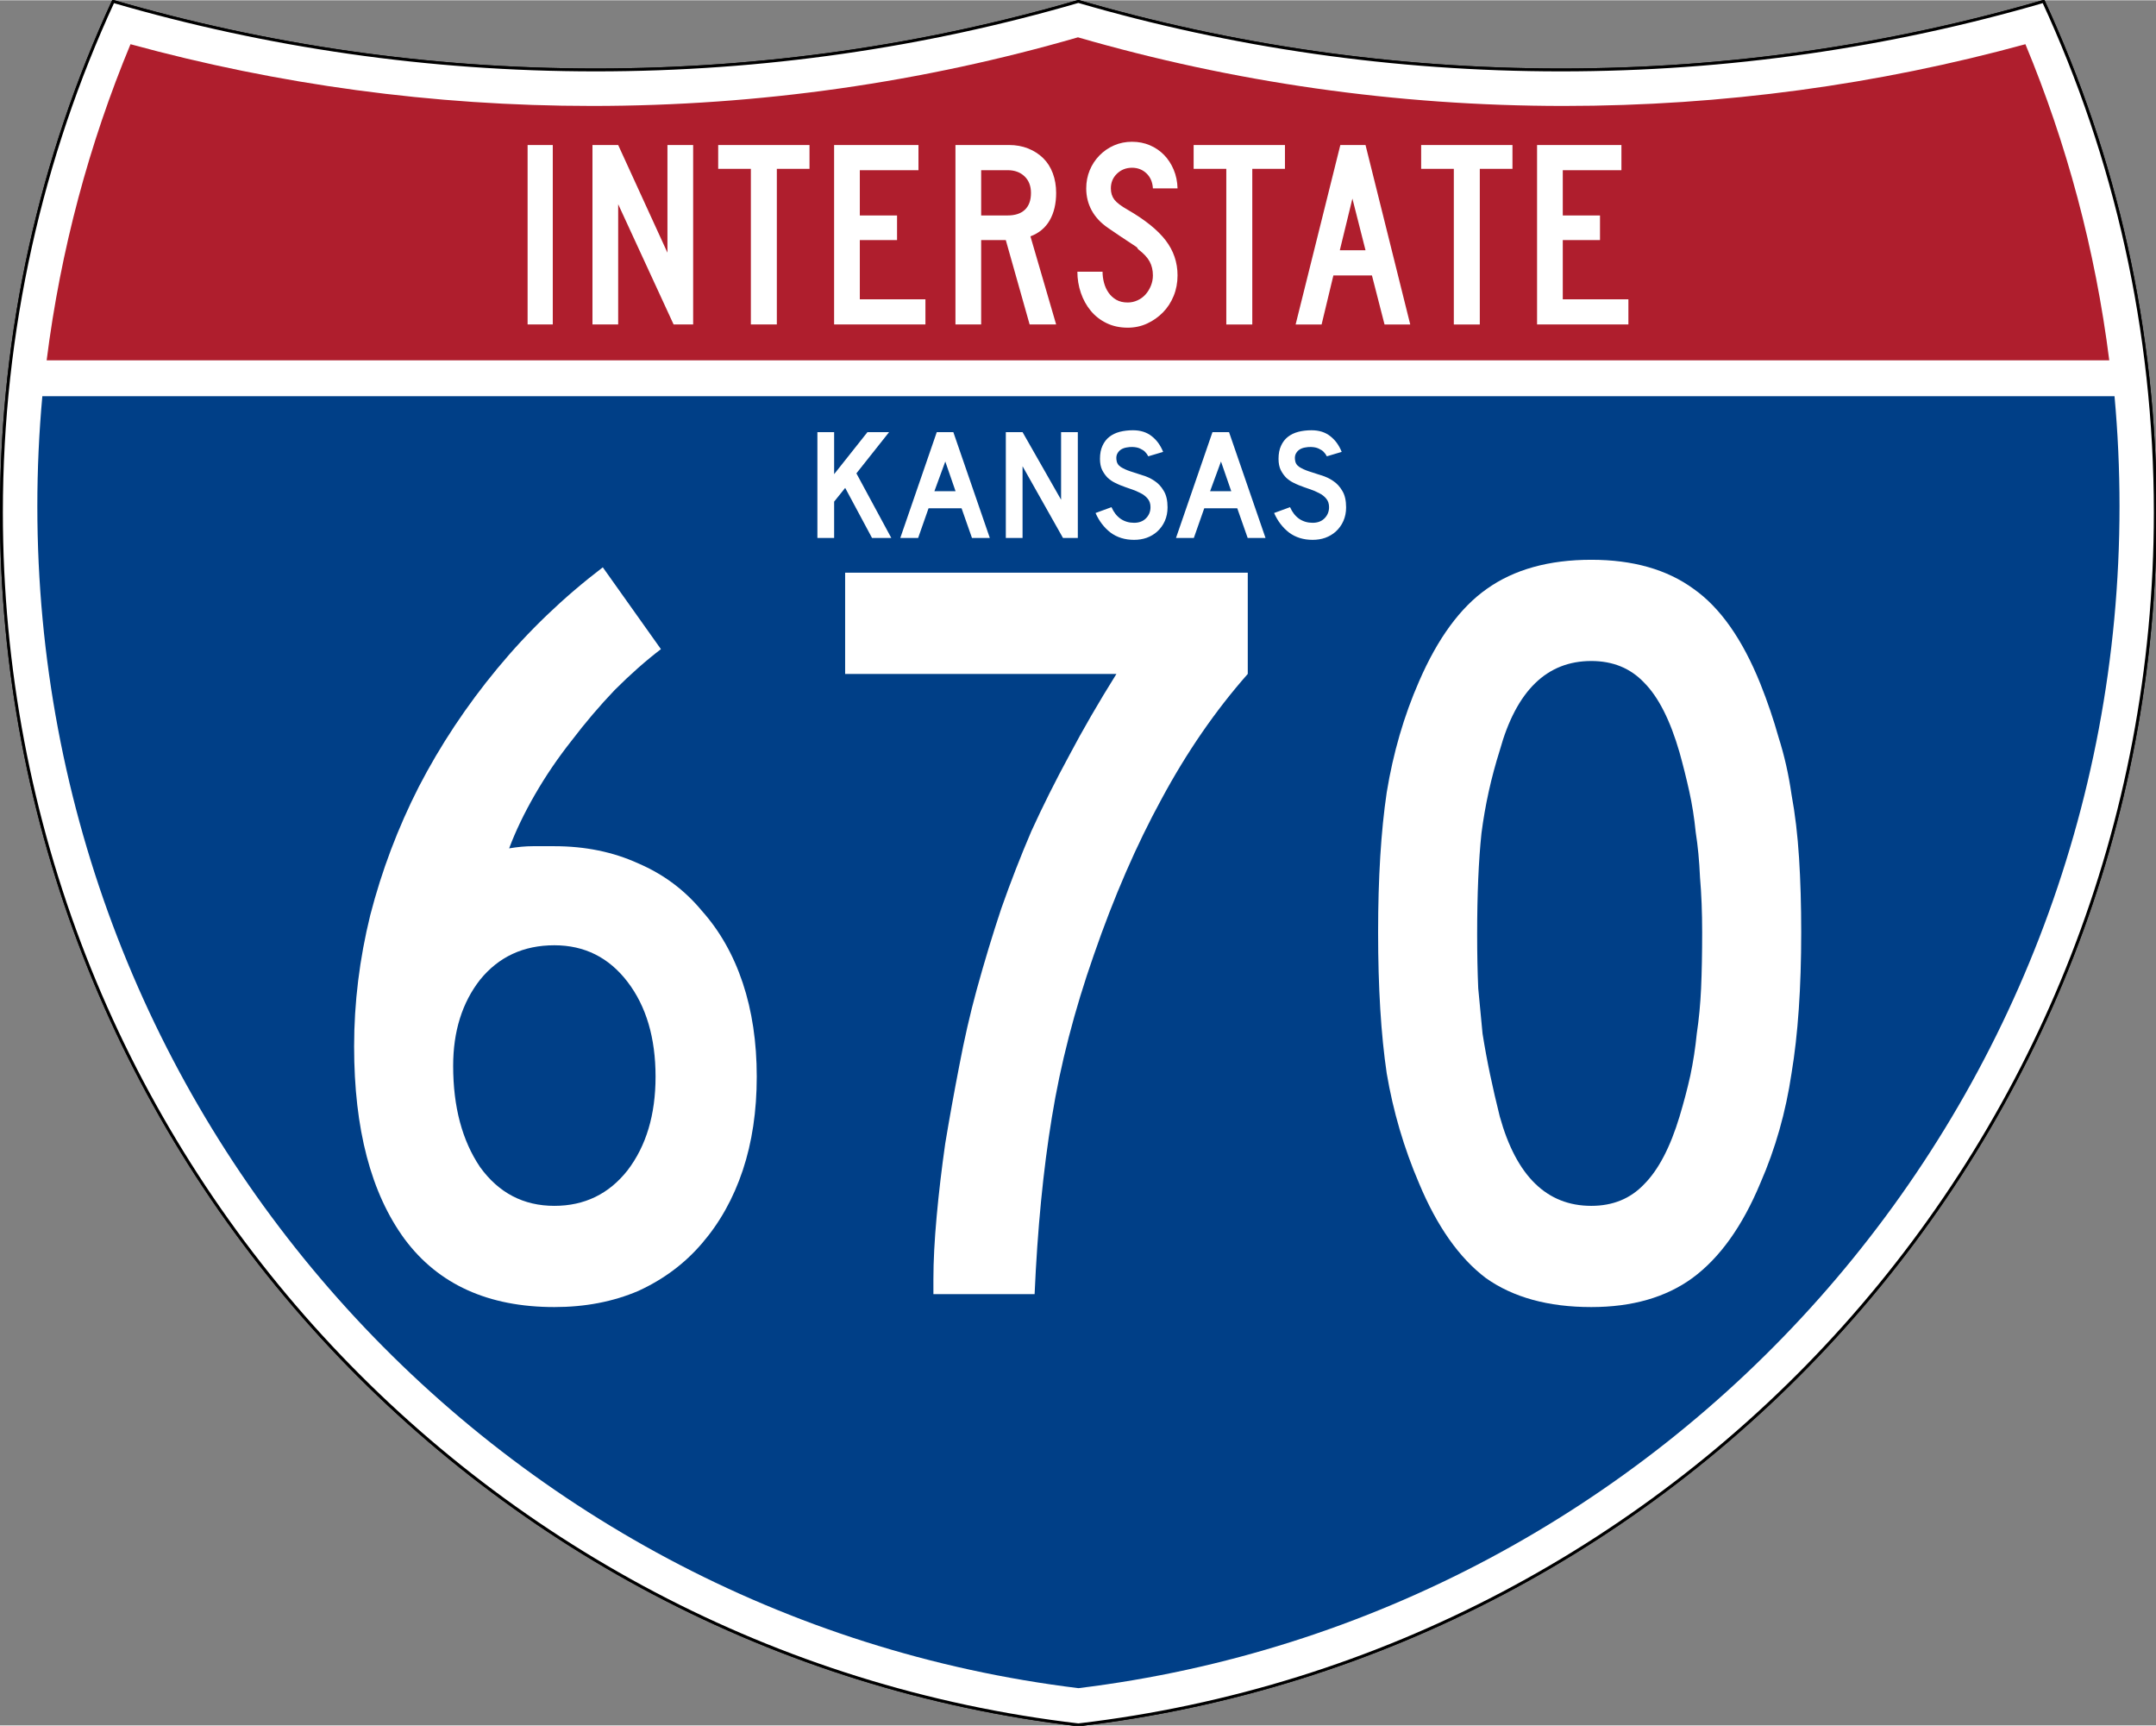
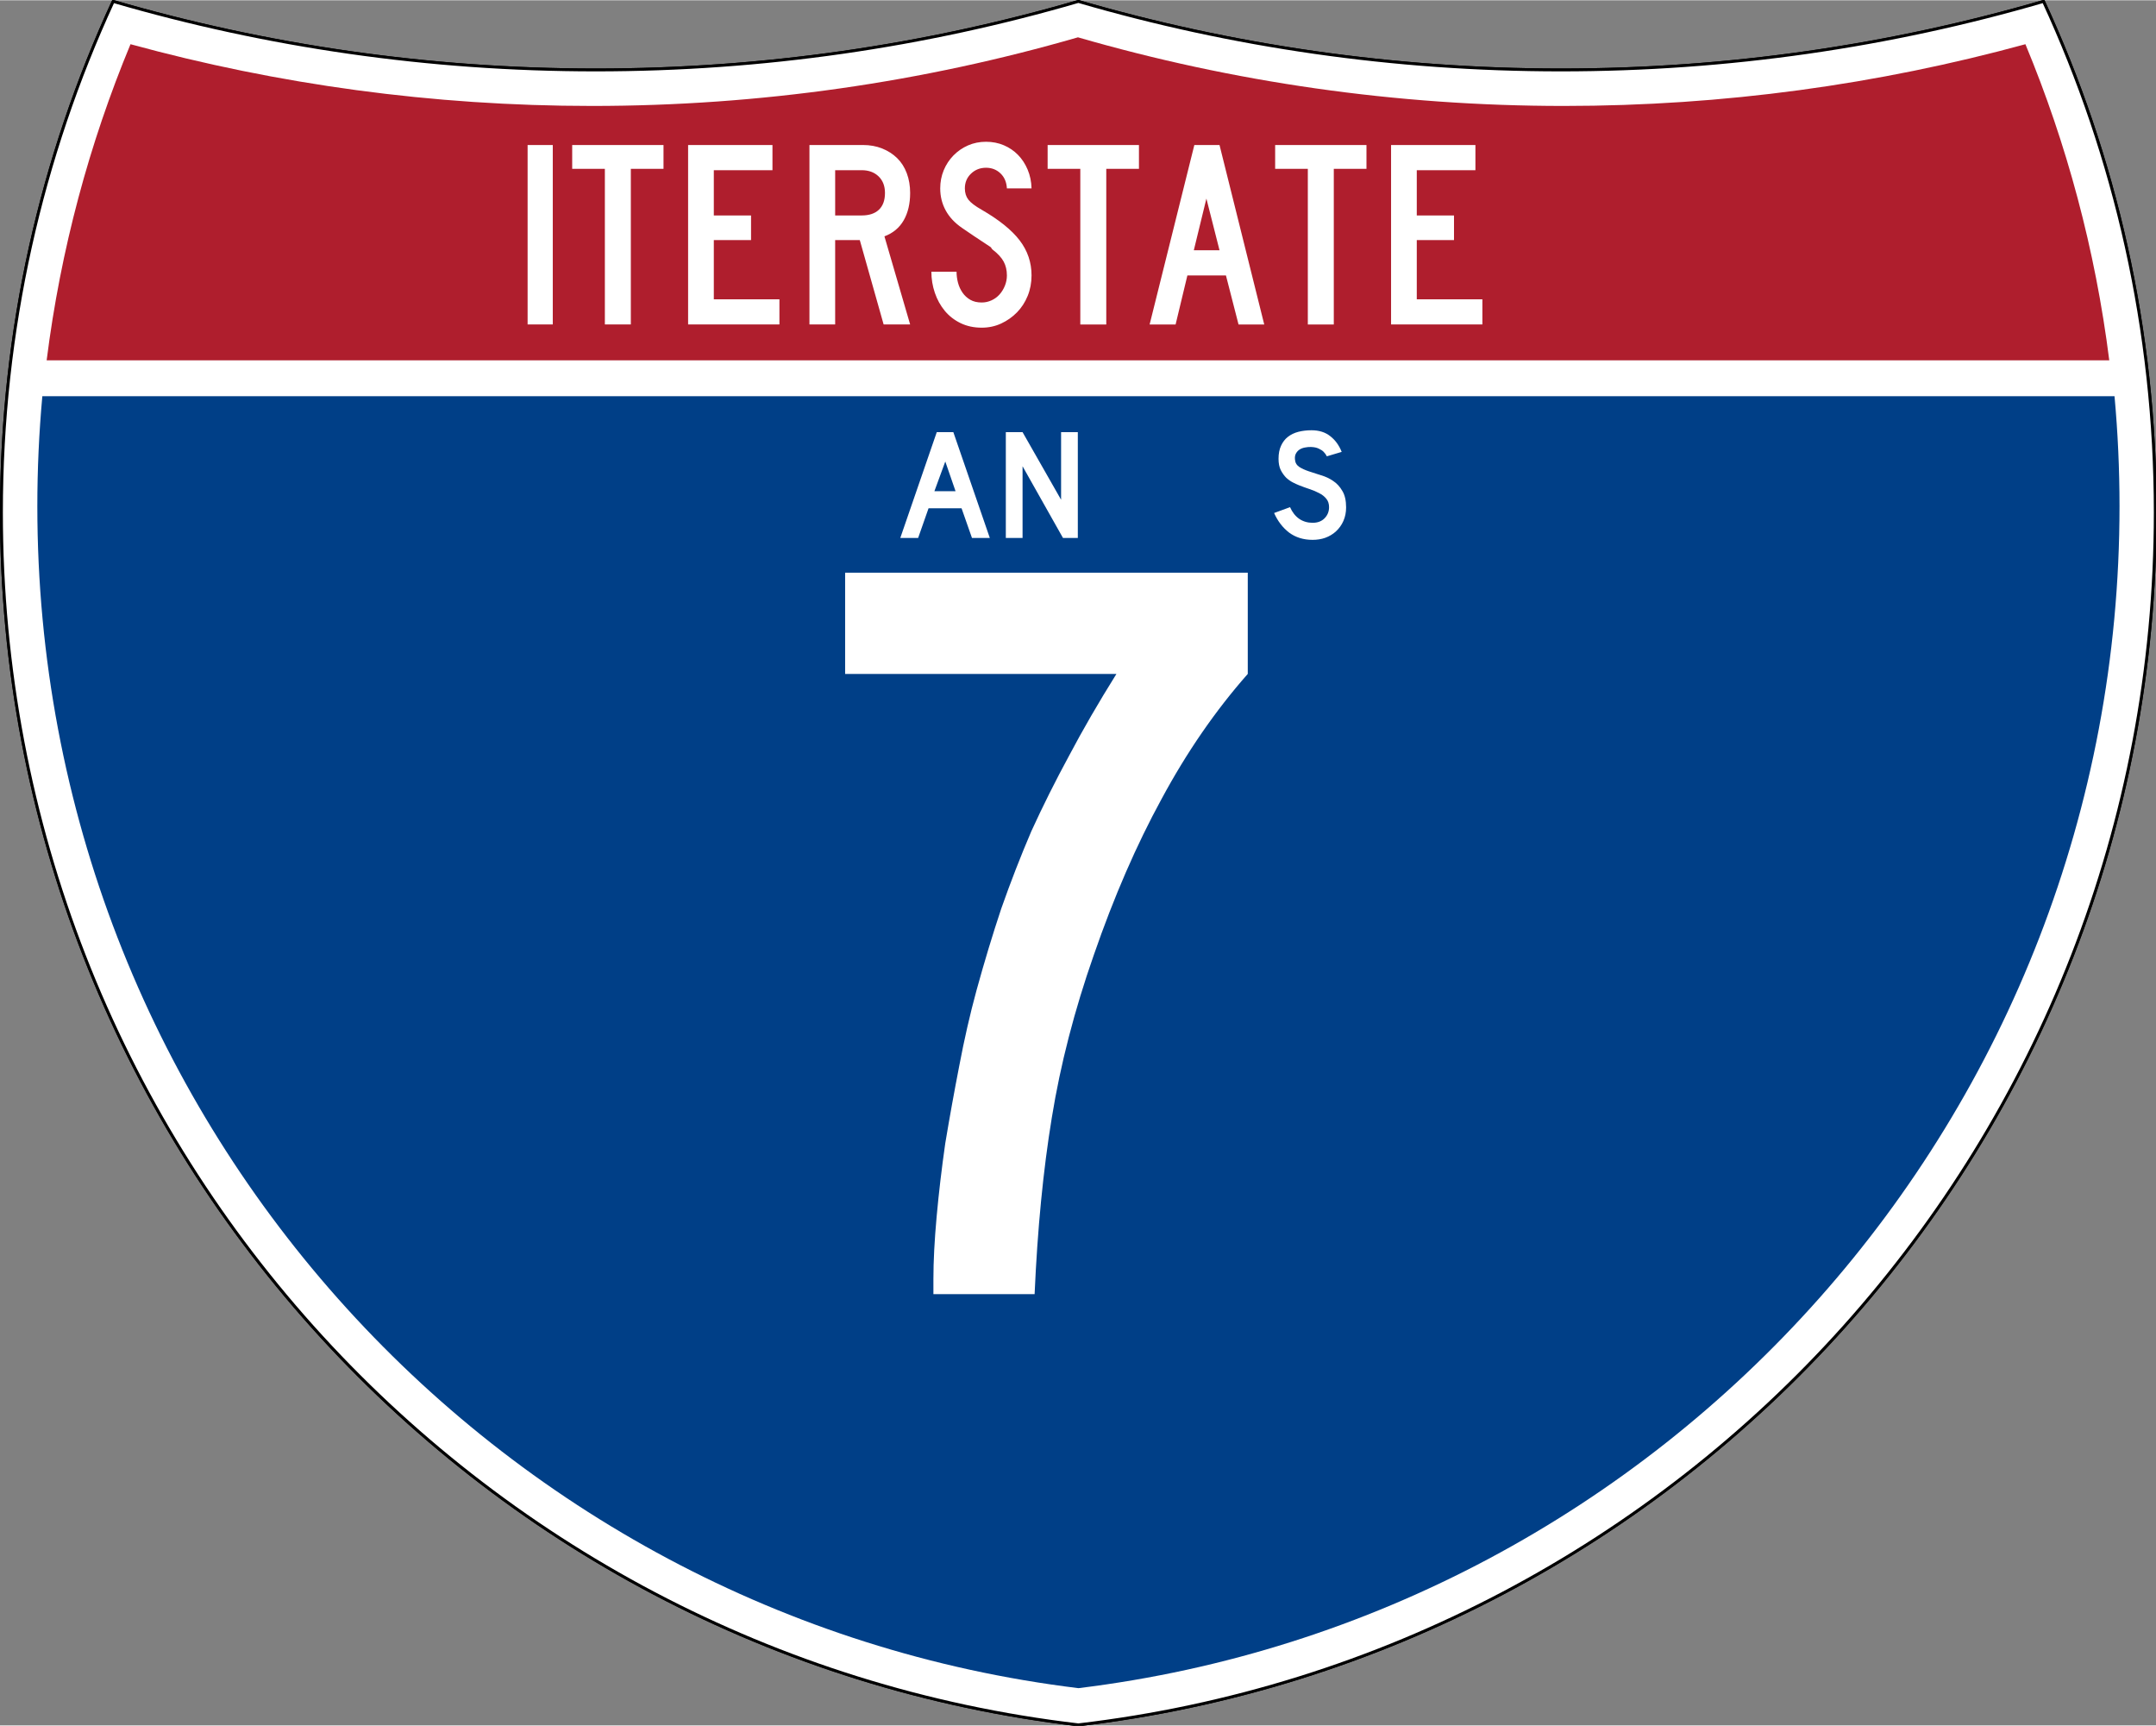
<svg xmlns="http://www.w3.org/2000/svg" version="1.0" width="751" height="601" viewBox="0 0 750 599.999" id="Layer_1" xml:space="preserve">
  <rect x="0" y="0" width="750" height="599.999" fill="#808080" stroke="none" />
  <defs id="defs62">
	
	
	
	
</defs>
  <g transform="matrix(0.999,0,0,0.999,0.499,0.399)" id="g5" style="fill:#ffffff;fill-opacity:1;stroke:#000000;stroke-width:1;stroke-miterlimit:4;stroke-opacity:1;stroke-dasharray:none">
    <path d="M 38.915,0 C 92.236,15.525 148.625,23.85 206.958,23.85 265.291,23.85 321.679,15.525 375,4.883e-4 428.32,15.525 484.709,23.85 543.042,23.85 601.375,23.85 657.764,15.525 711.084,0 736.064,54.121 750,114.388 750,177.909 750,395.718 586.16,575.254 375,599.999 163.839,575.254 0,395.718 0,177.909 0,114.388 13.935,54.121 38.915,0 z" id="path7" style="fill:#ffffff;fill-opacity:1;stroke:#000000;stroke-width:1;stroke-miterlimit:4;stroke-opacity:1;stroke-dasharray:none" />
    <path d="M 38.915,0 C 92.236,15.525 148.625,23.85 206.958,23.85 265.291,23.85 321.679,15.525 375,4.883e-4 428.32,15.525 484.709,23.85 543.042,23.85 601.375,23.85 657.764,15.525 711.084,0 736.064,54.121 750,114.388 750,177.909 750,395.718 586.16,575.254 375,599.999 163.839,575.254 0,395.718 0,177.909 0,114.388 13.935,54.121 38.915,0 z" id="path9" style="fill:#ffffff;fill-opacity:1;stroke:#000000;stroke-width:1;stroke-linecap:round;stroke-linejoin:round;stroke-miterlimit:4;stroke-opacity:1;stroke-dasharray:none" />
  </g>
  <g transform="matrix(1.006,0,0,1.01,-2.101,-3.702)" id="g11" style="fill:#003f87;fill-opacity:1">
    <path d="m 15,177.909 c 0,-12.782 0.585,-25.427 1.729,-37.91 l 716.542,0 C 734.415,152.482 735,165.127 735,177.909 735,387.423 577.855,560.229 375,584.891 172.145,560.229 15,387.423 15,177.909 z" id="path13" style="fill:#003f87;fill-opacity:1" />
  </g>
  <g transform="matrix(1.006,0,0,1.027,-2.264,-3.152)" id="g15" style="fill:#af1e2d;fill-opacity:1">
    <path d="m 47.378,17.943 c 50.892,13.635 104.388,20.906 159.582,20.906 58.261,0 114.629,-8.101 168.04,-23.238 53.411,15.137 109.779,23.238 168.04,23.238 55.194,0 108.69,-7.271 159.581,-20.906 14.262,33.625 24.164,69.546 28.996,107.056 l -713.235,0 C 23.215,87.489 33.116,51.567 47.378,17.943 z" id="path17" style="fill:#af1e2d;fill-opacity:1" />
  </g>
-   <path d="m 183.538,112.749 0,-62.416 8.756,0 0,62.416 -8.756,0 z m 50.789,0 -19.284,-41.828 0,41.828 -8.944,0 0,-62.416 8.944,0 17.14,37.45 0,-37.45 8.944,0 0,62.416 -6.8,0 z m 35.909,-54.124 0,54.124 -9.035,0 0,-54.124 -11.366,0 0,-8.293 31.767,0 0,8.293 -11.366,0 z m 19.923,54.124 0,-62.416 29.345,0 0,8.759 -20.401,0 0,15.741 12.95,0 0,8.571 -12.95,0 0,20.588 22.823,0 0,8.756 -31.767,0 z m 68.017,0 -8.293,-29.345 -8.569,0 0,29.345 -8.944,0 0,-62.416 18.633,0 c 2.422,6.2e-5 4.642,0.404 6.661,1.211 2.018,0.807 3.757,1.926 5.217,3.355 1.459,1.429 2.577,3.184 3.353,5.264 0.776,2.08 1.164,4.363 1.164,6.847 -4e-5,3.726 -0.745,6.894 -2.236,9.502 -1.491,2.609 -3.727,4.471 -6.708,5.588 l 8.944,30.65 -9.222,0 z m 0.466,-45.74 c -3e-5,-2.422 -0.745,-4.347 -2.236,-5.775 -1.491,-1.428 -3.447,-2.142 -5.869,-2.142 l -9.222,0 0,15.741 9.222,0 c 2.608,3.8e-5 4.611,-0.668 6.008,-2.003 1.398,-1.335 2.097,-3.275 2.097,-5.821 l 0,0 z m 50.982,28.691 c -4e-5,2.547 -0.45,4.923 -1.35,7.127 -0.9,2.204 -2.142,4.114 -3.726,5.728 -1.584,1.615 -3.416,2.904 -5.497,3.866 -2.081,0.963 -4.333,1.444 -6.755,1.444 -2.733,0 -5.186,-0.528 -7.359,-1.584 -2.173,-1.056 -4.005,-2.484 -5.495,-4.284 -1.491,-1.801 -2.64,-3.881 -3.447,-6.242 -0.807,-2.361 -1.211,-4.814 -1.211,-7.359 l 8.756,0 c -1e-5,1.304 0.171,2.592 0.512,3.865 0.341,1.273 0.869,2.422 1.584,3.447 0.715,1.025 1.615,1.848 2.702,2.469 1.087,0.621 2.406,0.931 3.959,0.931 1.181,1e-5 2.315,-0.248 3.402,-0.745 1.087,-0.497 2.018,-1.18 2.795,-2.05 0.776,-0.87 1.397,-1.879 1.862,-3.028 0.465,-1.149 0.698,-2.344 0.698,-3.588 -3e-5,-1.8 -0.372,-3.399 -1.117,-4.796 -0.745,-1.397 -2.049,-2.81 -3.912,-4.239 -0.311,-0.311 -0.435,-0.482 -0.372,-0.513 0.062,-0.031 -0.124,-0.202 -0.559,-0.512 -0.435,-0.31 -1.351,-0.915 -2.749,-1.817 -1.398,-0.901 -3.68,-2.438 -6.847,-4.61 -2.545,-1.74 -4.455,-3.774 -5.728,-6.104 -1.274,-2.329 -1.91,-4.891 -1.91,-7.684 -10e-6,-2.236 0.404,-4.333 1.211,-6.289 0.807,-1.956 1.941,-3.679 3.4,-5.17 1.459,-1.491 3.152,-2.655 5.077,-3.494 1.926,-0.839 4.006,-1.258 6.24,-1.258 2.236,6.4e-5 4.302,0.404 6.196,1.211 1.894,0.807 3.54,1.926 4.937,3.355 1.397,1.429 2.515,3.137 3.353,5.124 0.839,1.987 1.289,4.161 1.352,6.52 l -8.571,0 c -0.123,-2.174 -0.868,-3.913 -2.235,-5.217 -1.367,-1.304 -3.044,-1.956 -5.032,-1.956 -2.049,5.4e-5 -3.787,0.683 -5.215,2.05 -1.428,1.367 -2.142,3.074 -2.142,5.123 -2e-5,1.552 0.404,2.856 1.211,3.912 0.807,1.056 2.36,2.236 4.657,3.539 6.025,3.478 10.419,7.018 13.183,10.62 2.763,3.602 4.145,7.67 4.145,12.203 l 0,0 z m 26.001,-37.075 0,54.124 -9.035,0 0,-54.124 -11.366,0 0,-8.293 31.767,0 0,8.293 -11.366,0 z m 46.007,54.124 -4.378,-17.049 -13.416,0 -4.097,17.049 -9.038,0 15.556,-62.416 8.759,0 15.556,62.416 -8.944,0 z m -11.178,-43.784 -4.378,17.979 8.944,0 -4.566,-17.979 z m 44.318,-10.34 0,54.124 -9.035,0 0,-54.124 -11.366,0 0,-8.293 31.767,0 0,8.293 -11.366,0 z m 19.923,54.124 0,-62.416 29.345,0 0,8.759 -20.401,0 0,15.741 12.949,0 0,8.571 -12.949,0 0,20.588 22.823,0 0,8.756 -31.767,0 z" id="text7023" style="font-size:93.281px;font-style:normal;font-variant:normal;font-weight:normal;font-stretch:normal;text-align:center;line-height:125%;text-anchor:middle;fill:#ffffff;fill-opacity:1" />
+   <path d="m 183.538,112.749 0,-62.416 8.756,0 0,62.416 -8.756,0 z z m 35.909,-54.124 0,54.124 -9.035,0 0,-54.124 -11.366,0 0,-8.293 31.767,0 0,8.293 -11.366,0 z m 19.923,54.124 0,-62.416 29.345,0 0,8.759 -20.401,0 0,15.741 12.95,0 0,8.571 -12.95,0 0,20.588 22.823,0 0,8.756 -31.767,0 z m 68.017,0 -8.293,-29.345 -8.569,0 0,29.345 -8.944,0 0,-62.416 18.633,0 c 2.422,6.2e-5 4.642,0.404 6.661,1.211 2.018,0.807 3.757,1.926 5.217,3.355 1.459,1.429 2.577,3.184 3.353,5.264 0.776,2.08 1.164,4.363 1.164,6.847 -4e-5,3.726 -0.745,6.894 -2.236,9.502 -1.491,2.609 -3.727,4.471 -6.708,5.588 l 8.944,30.65 -9.222,0 z m 0.466,-45.74 c -3e-5,-2.422 -0.745,-4.347 -2.236,-5.775 -1.491,-1.428 -3.447,-2.142 -5.869,-2.142 l -9.222,0 0,15.741 9.222,0 c 2.608,3.8e-5 4.611,-0.668 6.008,-2.003 1.398,-1.335 2.097,-3.275 2.097,-5.821 l 0,0 z m 50.982,28.691 c -4e-5,2.547 -0.45,4.923 -1.35,7.127 -0.9,2.204 -2.142,4.114 -3.726,5.728 -1.584,1.615 -3.416,2.904 -5.497,3.866 -2.081,0.963 -4.333,1.444 -6.755,1.444 -2.733,0 -5.186,-0.528 -7.359,-1.584 -2.173,-1.056 -4.005,-2.484 -5.495,-4.284 -1.491,-1.801 -2.64,-3.881 -3.447,-6.242 -0.807,-2.361 -1.211,-4.814 -1.211,-7.359 l 8.756,0 c -1e-5,1.304 0.171,2.592 0.512,3.865 0.341,1.273 0.869,2.422 1.584,3.447 0.715,1.025 1.615,1.848 2.702,2.469 1.087,0.621 2.406,0.931 3.959,0.931 1.181,1e-5 2.315,-0.248 3.402,-0.745 1.087,-0.497 2.018,-1.18 2.795,-2.05 0.776,-0.87 1.397,-1.879 1.862,-3.028 0.465,-1.149 0.698,-2.344 0.698,-3.588 -3e-5,-1.8 -0.372,-3.399 -1.117,-4.796 -0.745,-1.397 -2.049,-2.81 -3.912,-4.239 -0.311,-0.311 -0.435,-0.482 -0.372,-0.513 0.062,-0.031 -0.124,-0.202 -0.559,-0.512 -0.435,-0.31 -1.351,-0.915 -2.749,-1.817 -1.398,-0.901 -3.68,-2.438 -6.847,-4.61 -2.545,-1.74 -4.455,-3.774 -5.728,-6.104 -1.274,-2.329 -1.91,-4.891 -1.91,-7.684 -10e-6,-2.236 0.404,-4.333 1.211,-6.289 0.807,-1.956 1.941,-3.679 3.4,-5.17 1.459,-1.491 3.152,-2.655 5.077,-3.494 1.926,-0.839 4.006,-1.258 6.24,-1.258 2.236,6.4e-5 4.302,0.404 6.196,1.211 1.894,0.807 3.54,1.926 4.937,3.355 1.397,1.429 2.515,3.137 3.353,5.124 0.839,1.987 1.289,4.161 1.352,6.52 l -8.571,0 c -0.123,-2.174 -0.868,-3.913 -2.235,-5.217 -1.367,-1.304 -3.044,-1.956 -5.032,-1.956 -2.049,5.4e-5 -3.787,0.683 -5.215,2.05 -1.428,1.367 -2.142,3.074 -2.142,5.123 -2e-5,1.552 0.404,2.856 1.211,3.912 0.807,1.056 2.36,2.236 4.657,3.539 6.025,3.478 10.419,7.018 13.183,10.62 2.763,3.602 4.145,7.67 4.145,12.203 l 0,0 z m 26.001,-37.075 0,54.124 -9.035,0 0,-54.124 -11.366,0 0,-8.293 31.767,0 0,8.293 -11.366,0 z m 46.007,54.124 -4.378,-17.049 -13.416,0 -4.097,17.049 -9.038,0 15.556,-62.416 8.759,0 15.556,62.416 -8.944,0 z m -11.178,-43.784 -4.378,17.979 8.944,0 -4.566,-17.979 z m 44.318,-10.34 0,54.124 -9.035,0 0,-54.124 -11.366,0 0,-8.293 31.767,0 0,8.293 -11.366,0 z m 19.923,54.124 0,-62.416 29.345,0 0,8.759 -20.401,0 0,15.741 12.949,0 0,8.571 -12.949,0 0,20.588 22.823,0 0,8.756 -31.767,0 z" id="text7023" style="font-size:93.281px;font-style:normal;font-variant:normal;font-weight:normal;font-stretch:normal;text-align:center;line-height:125%;text-anchor:middle;fill:#ffffff;fill-opacity:1" />
  <g id="text2637" style="font-size:54.927px;font-style:normal;font-variant:normal;font-weight:normal;font-stretch:normal;text-align:center;line-height:100%;text-anchor:middle;fill:#ffffff;fill-opacity:1;stroke:none;font-family:Roadgeek 2005 Series C;-inkscape-font-specification:Roadgeek 2005 Series C">
-     <path d="m 303.35,187 -9.338,-17.412 -3.845,4.779 0,12.633 -5.822,0 0,-36.801 5.822,0 0,14.611 11.59,-14.611 7.525,0 -11.37,14.336 12.139,22.465 -6.701,0" id="path2996" style="font-family:Roadgeek 2005 Series D;-inkscape-font-specification:Roadgeek 2005 Series D" />
    <path d="m 338.118,187 -3.625,-10.326 -11.48,0 -3.625,10.326 -6.207,0 12.688,-36.801 5.767,0 12.688,36.801 -6.207,0 m -9.283,-26.585 -3.79,10.326 7.36,0 -3.57,-10.326" id="path2998" style="font-family:Roadgeek 2005 Series D;-inkscape-font-specification:Roadgeek 2005 Series D" />
    <path d="m 369.776,187 -14.061,-24.937 0,24.937 -5.822,0 0,-36.801 5.822,0 13.402,23.509 0,-23.509 5.822,0 0,36.801 -5.163,0" id="path3000" style="font-family:Roadgeek 2005 Series D;-inkscape-font-specification:Roadgeek 2005 Series D" />
-     <path d="m 406.15,176.399 c -3e-5,1.684 -0.311,3.241 -0.934,4.669 -0.623,1.428 -1.52,2.673 -2.691,3.735 -1.025,0.915 -2.234,1.629 -3.625,2.142 -1.355,0.476 -2.82,0.714 -4.394,0.714 -3.186,0 -5.914,-0.842 -8.184,-2.527 -2.234,-1.721 -3.973,-3.991 -5.218,-6.811 l 5.548,-2.032 c 0.769,1.758 1.831,3.113 3.186,4.065 1.355,0.915 2.911,1.373 4.669,1.373 1.721,0 3.094,-0.513 4.12,-1.538 1.062,-1.062 1.593,-2.362 1.593,-3.9 -2e-5,-1.208 -0.33,-2.197 -0.989,-2.966 -0.623,-0.769 -1.446,-1.41 -2.472,-1.922 -1.025,-0.549 -2.16,-1.025 -3.405,-1.428 -1.208,-0.403 -2.417,-0.842 -3.625,-1.318 -0.549,-0.22 -1.227,-0.531 -2.032,-0.934 -0.806,-0.403 -1.593,-0.952 -2.362,-1.648 -0.732,-0.732 -1.373,-1.629 -1.922,-2.691 -0.513,-1.062 -0.769,-2.362 -0.769,-3.9 -1e-5,-1.794 0.293,-3.314 0.879,-4.559 0.586,-1.282 1.373,-2.307 2.362,-3.076 1.025,-0.806 2.234,-1.391 3.625,-1.758 1.428,-0.366 2.966,-0.549 4.614,-0.549 2.6,4e-5 4.76,0.677 6.481,2.032 1.758,1.355 3.094,3.186 4.01,5.493 l -5.163,1.538 c -0.293,-0.586 -0.677,-1.117 -1.153,-1.593 -0.403,-0.403 -0.97,-0.769 -1.703,-1.099 -0.696,-0.33 -1.556,-0.513 -2.582,-0.549 -0.659,-0.037 -1.355,0.018 -2.087,0.165 -0.696,0.11 -1.318,0.33 -1.868,0.659 -0.549,0.33 -0.989,0.787 -1.318,1.373 -0.33,0.549 -0.458,1.245 -0.384,2.087 0.073,1.135 0.568,2.014 1.483,2.636 0.915,0.586 2.032,1.099 3.351,1.538 1.318,0.439 2.728,0.897 4.229,1.373 1.538,0.439 2.948,1.099 4.229,1.977 1.282,0.842 2.344,1.996 3.186,3.46 0.879,1.428 1.318,3.351 1.318,5.767" id="path3002" style="font-family:Roadgeek 2005 Series D;-inkscape-font-specification:Roadgeek 2005 Series D" />
-     <path d="m 434.025,187 -3.625,-10.326 -11.48,0 -3.625,10.326 -6.207,0 12.688,-36.801 5.767,0 12.688,36.801 -6.207,0 m -9.283,-26.585 -3.79,10.326 7.36,0 -3.57,-10.326" id="path3004" style="font-family:Roadgeek 2005 Series D;-inkscape-font-specification:Roadgeek 2005 Series D" />
    <path d="m 468.265,176.399 c -2e-5,1.684 -0.311,3.241 -0.934,4.669 -0.623,1.428 -1.52,2.673 -2.691,3.735 -1.025,0.915 -2.234,1.629 -3.625,2.142 -1.355,0.476 -2.82,0.714 -4.394,0.714 -3.186,0 -5.914,-0.842 -8.184,-2.527 -2.234,-1.721 -3.973,-3.991 -5.218,-6.811 l 5.548,-2.032 c 0.769,1.758 1.831,3.113 3.186,4.065 1.355,0.915 2.911,1.373 4.669,1.373 1.721,0 3.094,-0.513 4.12,-1.538 1.062,-1.062 1.593,-2.362 1.593,-3.9 -2e-5,-1.208 -0.33,-2.197 -0.989,-2.966 -0.623,-0.769 -1.446,-1.41 -2.472,-1.922 -1.025,-0.549 -2.16,-1.025 -3.405,-1.428 -1.208,-0.403 -2.417,-0.842 -3.625,-1.318 -0.549,-0.22 -1.227,-0.531 -2.032,-0.934 -0.806,-0.403 -1.593,-0.952 -2.362,-1.648 -0.732,-0.732 -1.373,-1.629 -1.922,-2.691 -0.513,-1.062 -0.769,-2.362 -0.769,-3.9 0,-1.794 0.293,-3.314 0.879,-4.559 0.586,-1.282 1.373,-2.307 2.362,-3.076 1.025,-0.806 2.234,-1.391 3.625,-1.758 1.428,-0.366 2.966,-0.549 4.614,-0.549 2.6,4e-5 4.76,0.677 6.481,2.032 1.758,1.355 3.094,3.186 4.01,5.493 l -5.163,1.538 c -0.293,-0.586 -0.677,-1.117 -1.153,-1.593 -0.403,-0.403 -0.97,-0.769 -1.703,-1.099 -0.696,-0.33 -1.556,-0.513 -2.582,-0.549 -0.659,-0.037 -1.355,0.018 -2.087,0.165 -0.696,0.11 -1.318,0.33 -1.868,0.659 -0.549,0.33 -0.989,0.787 -1.318,1.373 -0.33,0.549 -0.458,1.245 -0.384,2.087 0.073,1.135 0.568,2.014 1.483,2.636 0.915,0.586 2.032,1.099 3.351,1.538 1.318,0.439 2.728,0.897 4.229,1.373 1.538,0.439 2.948,1.099 4.229,1.977 1.282,0.842 2.344,1.996 3.186,3.46 0.879,1.428 1.318,3.351 1.318,5.767" id="path3006" style="font-family:Roadgeek 2005 Series D;-inkscape-font-specification:Roadgeek 2005 Series D" />
  </g>
  <g id="text2645" style="font-size:374.501px;font-style:normal;font-variant:normal;font-weight:normal;font-stretch:normal;text-align:center;line-height:100%;text-anchor:middle;fill:#ffffff;fill-opacity:1;stroke:none;font-family:Roadgeek 2005 Series C;-inkscape-font-specification:Roadgeek 2005 Series C">
-     <path d="m 263.249,374.351 c -1.6e-4,11.984 -1.623,22.845 -4.869,32.582 -3.246,9.737 -7.989,18.226 -14.231,25.466 -5.992,6.991 -13.357,12.483 -22.096,16.478 -8.738,3.745 -18.475,5.618 -29.211,5.618 -22.969,0 -40.321,-7.865 -52.056,-23.594 -11.734,-15.979 -17.602,-38.324 -17.602,-67.036 -2e-5,-15.23 1.872,-30.459 5.618,-45.689 3.995,-15.479 9.612,-30.334 16.853,-44.566 7.49,-14.481 16.603,-28.212 27.339,-41.195 10.736,-12.982 22.969,-24.717 36.701,-35.203 l 20.223,28.462 c -5.243,3.995 -10.611,8.739 -16.104,14.231 -5.243,5.493 -10.236,11.36 -14.98,17.602 -4.744,5.992 -8.988,12.234 -12.733,18.725 -3.745,6.492 -6.741,12.733 -8.988,18.725 2.996,-0.499 5.742,-0.749 8.239,-0.749 2.746,1.6e-4 5.243,1.6e-4 7.49,0 10.736,1.6e-4 20.473,1.997 29.211,5.992 8.738,3.745 16.103,9.238 22.096,16.478 6.242,6.991 10.985,15.355 14.231,25.092 3.246,9.737 4.868,20.598 4.869,32.582 m -35.203,0 c -1.3e-4,-13.482 -3.246,-24.467 -9.737,-32.956 -6.491,-8.489 -14.98,-12.733 -25.466,-12.733 -10.736,1.3e-4 -19.349,3.995 -25.841,11.984 -6.242,7.989 -9.363,17.976 -9.363,29.96 -6e-5,14.231 3.121,25.965 9.363,35.203 6.491,8.988 15.105,13.482 25.841,13.482 10.486,3e-5 18.975,-4.119 25.466,-12.359 6.491,-8.489 9.737,-19.349 9.737,-32.582" id="path3165" style="font-family:Roadgeek 2005 Series C;-inkscape-font-specification:Roadgeek 2005 Series C" />
    <path d="m 434.057,234.287 c -11.235,12.733 -21.222,27.214 -29.96,43.442 -8.738,15.979 -16.603,34.08 -23.594,54.303 -6.741,19.224 -11.61,38.074 -14.606,56.55 -2.996,18.226 -4.993,38.698 -5.992,61.418 l -35.203,0 0,-5.243 c -4e-5,-6.242 0.374,-13.482 1.124,-21.721 0.749,-8.239 1.748,-16.728 2.996,-25.466 1.498,-8.988 3.121,-17.976 4.869,-26.964 1.748,-9.238 3.745,-17.976 5.992,-26.215 2.746,-9.987 5.617,-19.474 8.614,-28.462 3.246,-9.238 6.741,-18.226 10.486,-26.964 3.995,-8.738 8.364,-17.477 13.108,-26.215 4.744,-8.988 10.236,-18.475 16.478,-28.462 l -94.374,0 0,-35.203 140.063,0 0,35.203 0,0" id="path3167" style="font-family:Roadgeek 2005 Series C;-inkscape-font-specification:Roadgeek 2005 Series C" />
-     <path d="m 626.58,324.168 c -1.7e-4,19.224 -1.124,35.578 -3.371,49.06 -1.998,13.482 -5.618,26.215 -10.861,38.199 -6.242,14.98 -14.106,25.965 -23.594,32.956 -9.238,6.741 -20.972,10.112 -35.203,10.112 -14.98,0 -27.214,-3.371 -36.701,-10.112 -9.238,-6.991 -16.977,-17.976 -23.219,-32.956 -5.243,-12.234 -8.988,-24.967 -11.235,-38.199 -1.997,-13.482 -2.996,-29.835 -2.996,-49.06 -2e-5,-18.975 0.999,-35.203 2.996,-48.685 2.247,-13.732 5.992,-26.589 11.235,-38.574 6.491,-14.98 14.356,-25.715 23.594,-32.207 9.487,-6.741 21.596,-10.111 36.327,-10.112 14.481,2.6e-4 26.34,3.371 35.578,10.112 9.238,6.492 16.977,17.477 23.219,32.956 2.497,6.242 4.619,12.484 6.367,18.725 1.997,6.242 3.495,12.858 4.494,19.849 1.248,6.741 2.122,14.106 2.622,22.096 0.499,7.74 0.749,16.353 0.749,25.841 m -34.454,0 c -1.3e-4,-6.991 -0.25,-13.357 -0.749,-19.1 -0.25,-5.742 -0.749,-10.985 -1.498,-15.729 -0.499,-4.993 -1.248,-9.737 -2.247,-14.231 -0.999,-4.494 -2.122,-8.988 -3.371,-13.482 -3.246,-11.235 -7.365,-19.349 -12.359,-24.343 -4.744,-4.993 -10.861,-7.49 -18.351,-7.49 -15.479,2.2e-4 -26.09,10.361 -31.833,31.084 -2.996,9.488 -5.118,19.1 -6.367,28.837 -0.999,9.488 -1.498,21.222 -1.498,35.203 -5e-5,6.741 0.125,12.983 0.375,18.725 0.499,5.493 0.999,10.736 1.498,15.729 0.749,4.744 1.623,9.487 2.622,14.231 0.999,4.744 2.122,9.612 3.371,14.606 5.742,20.722 16.353,31.084 31.833,31.084 7.49,3e-5 13.607,-2.497 18.351,-7.49 4.993,-4.993 9.113,-12.858 12.359,-23.594 1.498,-4.993 2.746,-9.737 3.745,-14.231 0.999,-4.744 1.748,-9.612 2.247,-14.606 0.749,-4.993 1.248,-10.236 1.498,-15.729 0.25,-5.742 0.374,-12.234 0.374,-19.474" id="path3169" style="font-family:Roadgeek 2005 Series C;-inkscape-font-specification:Roadgeek 2005 Series C" />
  </g>
</svg>